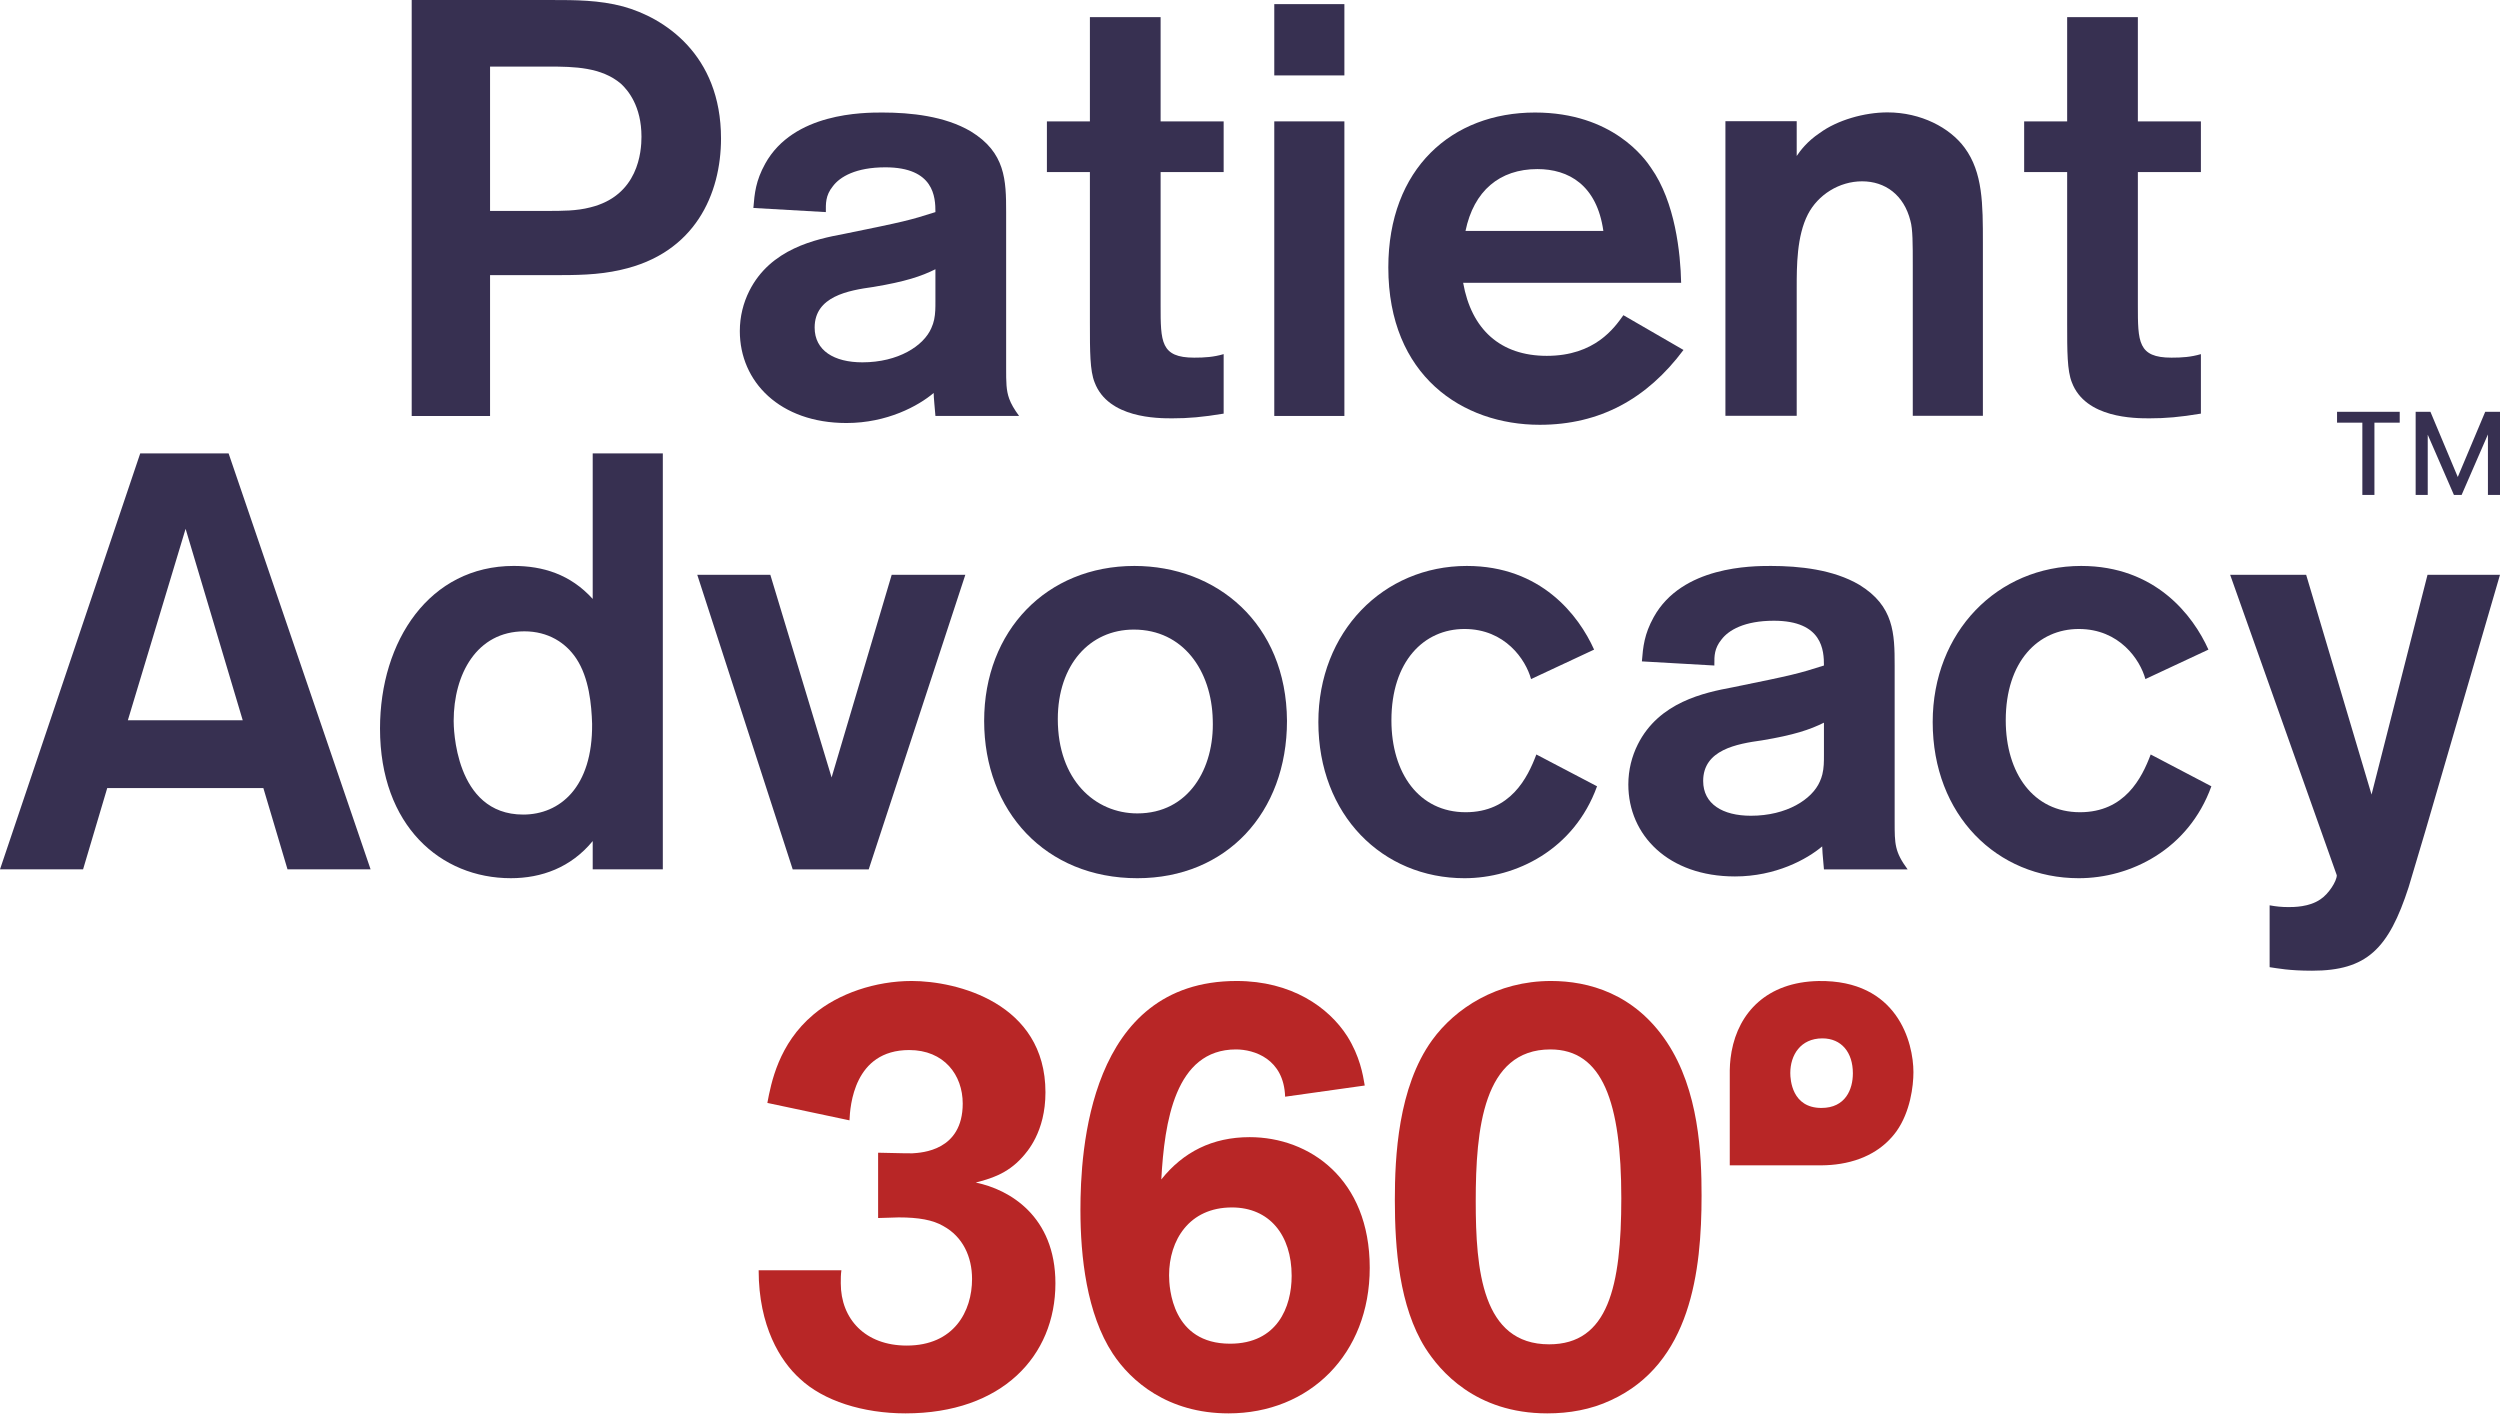
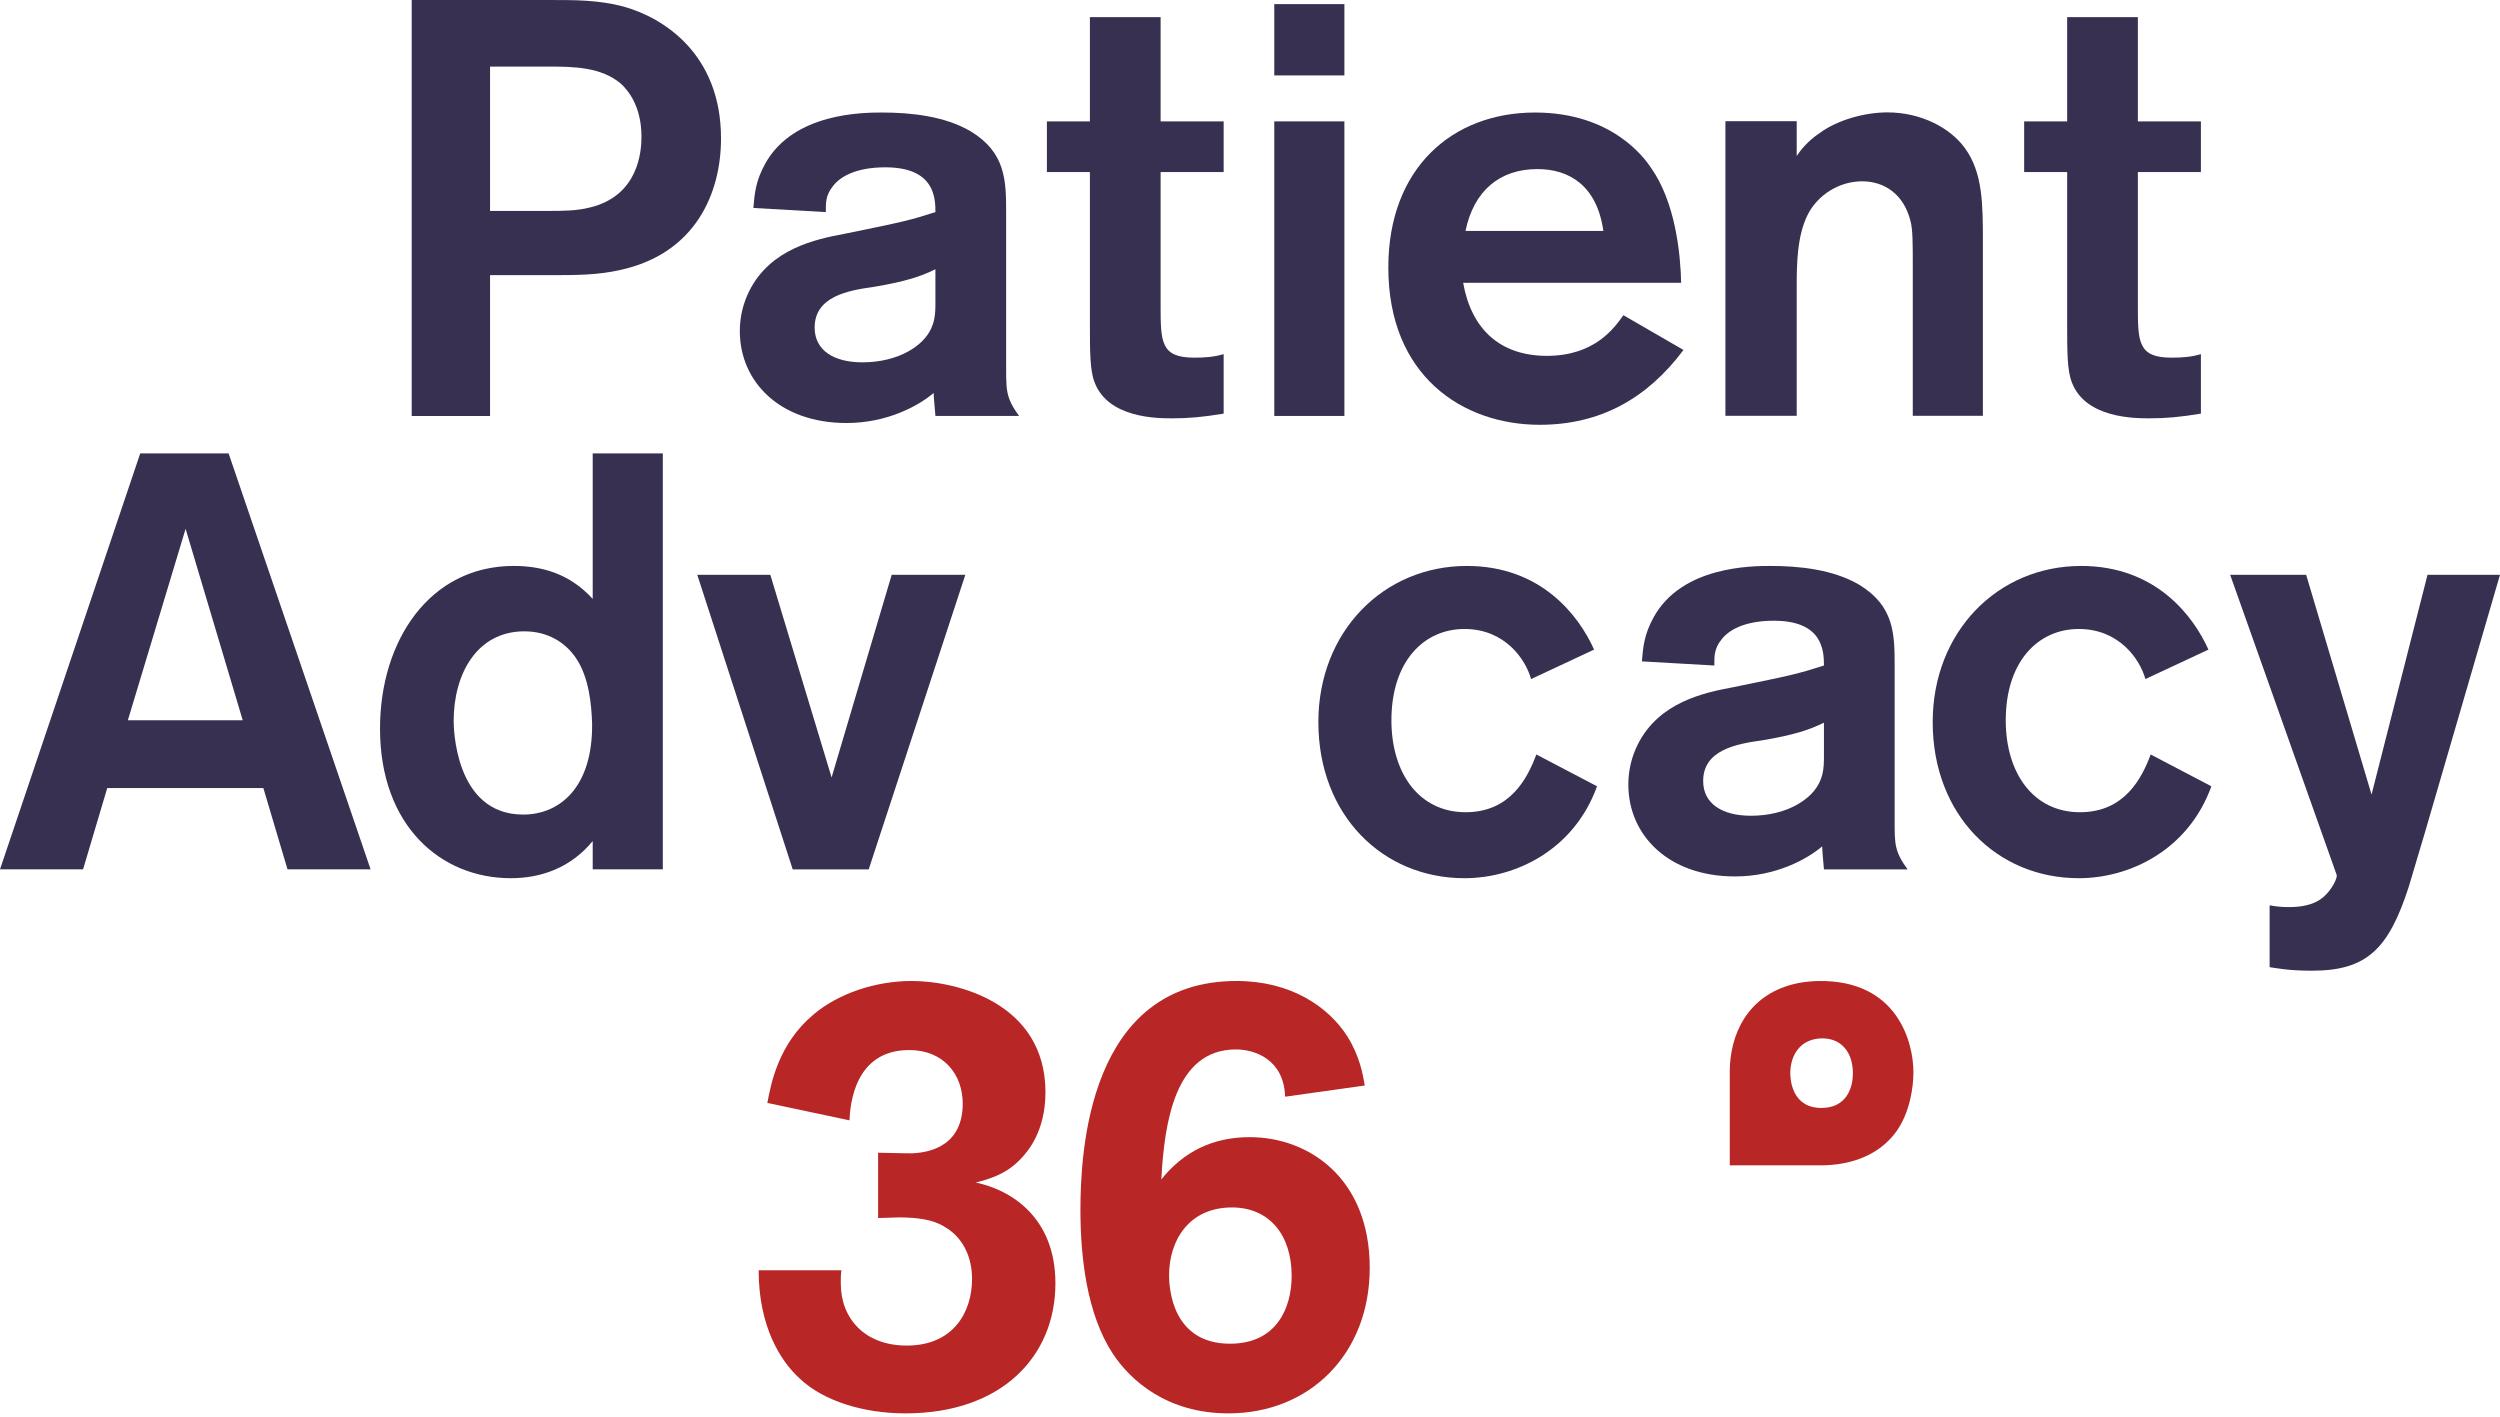
<svg xmlns="http://www.w3.org/2000/svg" width="180" height="102" viewBox="0 0 180 102" fill="none">
  <path d="M61.163 80.665L55.25 79.411C55.519 77.978 56.057 75.156 58.565 73.05C60.357 71.527 63.045 70.631 65.643 70.631C68.868 70.631 75.273 72.199 75.273 78.65C75.273 81.516 73.93 82.95 73.616 83.308C72.496 84.562 71.242 84.876 70.256 85.145C72.675 85.637 75.99 87.564 75.99 92.401C75.99 97.642 72.138 101.763 65.195 101.763C62.149 101.763 59.282 100.867 57.58 99.255C56.191 98.001 54.623 95.492 54.623 91.461H60.581C60.536 91.774 60.536 92.043 60.536 92.401C60.536 94.955 62.283 96.881 65.284 96.881C68.689 96.881 69.988 94.417 69.988 92.088C69.988 90.475 69.316 89.042 67.927 88.28C67.166 87.832 66.135 87.653 64.702 87.653L63.224 87.698V82.995C65.105 83.039 65.329 83.039 65.687 83.039C66.359 82.995 69.316 82.86 69.316 79.456C69.316 77.395 67.972 75.603 65.463 75.603C61.477 75.603 61.208 79.635 61.163 80.665Z" fill="#B82626" />
  <path fill-rule="evenodd" clip-rule="evenodd" d="M92.529 78.963L98.262 78.157C98.128 77.35 97.904 76.051 97.008 74.618C95.664 72.513 92.977 70.631 89.035 70.631C78.374 70.631 77.791 82.905 77.791 87.116C77.791 90.475 78.239 94.596 80.121 97.463C81.42 99.434 84.062 101.763 88.452 101.763C94.276 101.763 98.621 97.508 98.621 91.281C98.621 84.876 94.276 81.875 89.975 81.875C87.288 81.875 85.182 82.95 83.614 84.921C83.838 80.8 84.6 75.559 88.99 75.559C90.289 75.559 92.439 76.231 92.529 78.963ZM92.999 91.864C92.999 88.907 91.386 86.936 88.698 86.936C85.608 86.936 84.174 89.31 84.174 91.819C84.174 92.759 84.398 96.746 88.564 96.746C91.968 96.746 92.999 94.103 92.999 91.864Z" fill="#B82626" />
-   <path fill-rule="evenodd" clip-rule="evenodd" d="M115.973 100.822C121.752 98.18 122.513 91.505 122.513 86.085C122.513 83.129 122.334 78.515 120.004 75.021C117.675 71.527 114.361 70.631 111.673 70.631C107.776 70.631 104.774 72.602 103.117 74.887C100.653 78.291 100.429 83.308 100.429 86.399C100.429 89.893 100.743 94.059 102.625 97.06C103.655 98.673 106.208 101.763 111.404 101.763C112.972 101.763 114.54 101.494 115.973 100.822ZM116.734 86.265C116.734 79.366 115.391 75.559 111.628 75.559C106.79 75.559 106.253 81.293 106.253 86.489C106.253 91.416 106.701 96.791 111.538 96.791C115.794 96.791 116.734 92.626 116.734 86.265Z" fill="#B82626" />
  <path fill-rule="evenodd" clip-rule="evenodd" d="M130.928 70.633C136.635 70.543 137.767 75.071 137.767 77.2C137.767 78.197 137.541 80.053 136.544 81.457C136.11 82.054 135.599 82.513 135.051 82.863C134.693 83.09 134.321 83.272 133.943 83.416C132.998 83.775 132.024 83.895 131.195 83.903L131.109 83.903L131.026 83.903L124.543 83.903V77.363V77.054C124.548 76.766 124.566 76.482 124.599 76.203C124.618 76.037 124.643 75.872 124.673 75.709C125.187 72.9 127.215 70.71 130.928 70.633ZM131.211 74.763C132.584 74.763 133.407 75.769 133.407 77.279C133.407 78.423 132.881 79.772 131.143 79.772C129.016 79.772 128.901 77.736 128.901 77.256C128.901 75.975 129.633 74.763 131.211 74.763Z" fill="#B82626" />
  <path fill-rule="evenodd" clip-rule="evenodd" d="M18.962 56.74L20.701 62.594H26.683L16.459 32.645H10.096L0 62.594H5.981L7.721 56.74H18.962ZM9.205 51.861H17.477L13.363 38.075L9.205 51.861Z" fill="#373051" />
  <path fill-rule="evenodd" clip-rule="evenodd" d="M47.723 32.645H42.675V43.123C41.063 41.341 39.069 40.747 36.99 40.747C30.925 40.747 27.361 46.135 27.361 52.456C27.361 59.455 31.73 63.23 36.779 63.23C38.984 63.23 41.105 62.467 42.675 60.557V62.594H47.723V32.645ZM42.632 52.116C42.59 50.758 42.42 48.807 41.487 47.407C40.724 46.262 39.451 45.456 37.754 45.456C34.318 45.456 32.664 48.553 32.664 51.904C32.664 52.285 32.706 58.649 37.669 58.649C40.299 58.649 42.675 56.697 42.632 52.116Z" fill="#373051" />
  <path d="M64.202 41.385H69.504L62.547 62.595H57.075L50.203 41.385H55.463L59.875 55.977L64.202 41.385Z" fill="#373051" />
-   <path fill-rule="evenodd" clip-rule="evenodd" d="M81.889 63.231C88.294 63.231 92.663 58.522 92.663 51.904C92.621 44.863 87.573 40.748 81.676 40.748C75.356 40.748 70.859 45.414 70.859 51.904C70.859 58.395 75.271 63.231 81.889 63.231ZM87.318 51.82C87.234 48.299 85.198 45.33 81.634 45.33C78.453 45.33 76.162 47.875 76.162 51.778C76.162 56.147 78.834 58.565 81.889 58.565C85.579 58.565 87.445 55.341 87.318 51.82Z" fill="#373051" />
  <path d="M114.775 46.772L110.236 48.893C109.854 47.493 108.369 45.287 105.442 45.287C102.515 45.287 100.182 47.62 100.182 51.862C100.182 55.68 102.176 58.48 105.527 58.48C108.751 58.48 109.981 56.019 110.617 54.323L114.987 56.613C113.332 61.195 109.133 63.231 105.442 63.231C99.546 63.231 94.922 58.692 94.922 51.989C94.922 45.499 99.588 40.748 105.612 40.748C110.957 40.748 113.672 44.311 114.775 46.772Z" fill="#373051" />
  <path fill-rule="evenodd" clip-rule="evenodd" d="M118.216 47.62L123.434 47.917V47.798C123.431 47.244 123.428 46.684 123.943 46.051C124.452 45.372 125.597 44.693 127.718 44.693C131.239 44.693 131.324 46.857 131.324 47.917C129.458 48.511 129.118 48.596 124.749 49.487C122.713 49.868 119.446 50.547 117.919 53.602C117.495 54.45 117.24 55.426 117.24 56.486C117.24 60.134 120.125 63.104 124.918 63.104C127.846 63.104 130.094 61.873 131.197 60.94C131.197 61.161 131.243 61.685 131.285 62.149L131.324 62.595H137.348C136.415 61.322 136.415 60.771 136.415 59.158V47.917C136.415 45.626 136.372 43.633 133.869 42.105C132.003 41.003 129.542 40.748 127.506 40.748C126.149 40.748 121.101 40.748 119.065 44.438C118.386 45.669 118.301 46.56 118.216 47.62ZM131.324 54.365V52.032C130.306 52.541 129.16 52.922 126.87 53.305C125.046 53.559 122.628 53.983 122.628 56.231C122.628 57.886 124.027 58.734 126.064 58.734C128.651 58.734 130.475 57.546 131.027 56.274C131.107 56.102 131.165 55.93 131.208 55.758C131.324 55.294 131.324 54.83 131.324 54.365Z" fill="#373051" />
  <path d="M159.007 46.772L154.468 48.893C154.086 47.493 152.601 45.287 149.674 45.287C146.747 45.287 144.414 47.62 144.414 51.862C144.414 55.68 146.408 58.48 149.759 58.48C152.983 58.48 154.213 56.019 154.85 54.323L159.219 56.613C157.565 61.195 153.365 63.231 149.674 63.231C143.778 63.231 139.154 58.692 139.154 51.989C139.154 45.499 143.82 40.748 149.844 40.748C155.189 40.748 157.904 44.311 159.007 46.772Z" fill="#373051" />
  <path d="M174.781 41.385H179.999L174.612 59.88L173.424 63.868C171.982 68.322 170.412 69.891 166.467 69.891C164.813 69.891 164.007 69.722 163.413 69.637V65.183C163.879 65.267 164.261 65.31 164.77 65.31C165.152 65.31 166.255 65.31 167.061 64.758C167.655 64.377 168.249 63.444 168.249 63.019L160.571 41.385H166.043L170.751 57.208L174.781 41.385Z" fill="#373051" />
  <path fill-rule="evenodd" clip-rule="evenodd" d="M29.642 0.001V29.95H35.284V19.811H39.653C41.477 19.811 43.047 19.811 44.702 19.429C50.047 18.241 51.913 13.957 51.913 9.969C51.913 3.904 47.798 1.273 44.871 0.467C43.132 0.001 41.393 0.001 39.739 0.001H29.642ZM39.526 4.794H35.284V15.187H39.314C40.502 15.187 41.52 15.187 42.496 14.933C45.974 14.084 46.186 10.903 46.186 9.842C46.186 7.636 45.211 6.491 44.702 6.024C43.302 4.837 41.351 4.794 39.526 4.794Z" fill="#373051" />
  <path fill-rule="evenodd" clip-rule="evenodd" d="M54.243 14.973L59.461 15.271C59.461 14.677 59.418 14.083 59.97 13.404C60.479 12.725 61.624 12.047 63.745 12.047C67.266 12.047 67.351 14.21 67.351 15.271C65.485 15.865 65.145 15.949 60.776 16.84C58.74 17.222 55.473 17.901 53.946 20.955C53.522 21.803 53.267 22.779 53.267 23.84C53.267 27.488 56.152 30.457 60.945 30.457C63.873 30.457 66.121 29.227 67.224 28.294C67.224 28.591 67.309 29.439 67.351 29.948H73.374C73.02 29.464 72.8 29.084 72.664 28.711C72.442 28.102 72.442 27.511 72.442 26.512V15.271C72.442 12.98 72.399 10.986 69.896 9.459C68.03 8.356 65.569 8.102 63.533 8.102C62.176 8.102 57.127 8.102 55.091 11.792C54.413 13.023 54.328 13.913 54.243 14.973ZM67.35 21.718V19.385C66.332 19.894 65.187 20.276 62.897 20.658C61.073 20.912 58.654 21.337 58.654 23.585C58.654 25.239 60.054 26.088 62.091 26.088C64.678 26.088 66.502 24.9 67.054 23.628C67.151 23.419 67.216 23.21 67.261 23.001C67.35 22.573 67.35 22.146 67.35 21.718Z" fill="#373051" />
  <path d="M88.103 12.389H83.564V21.976C83.564 24.606 83.564 25.751 85.982 25.751C86.745 25.751 87.382 25.709 88.103 25.497V29.781C86.576 30.035 85.558 30.12 84.412 30.12C83.352 30.12 79.788 30.12 78.813 27.533C78.473 26.684 78.473 25.327 78.473 23.206V12.389H75.377V8.74H78.473V1.232H83.564V8.74H88.103V12.389Z" fill="#373051" />
  <path fill-rule="evenodd" clip-rule="evenodd" d="M121.211 25.197L116.884 22.694C116.248 23.585 114.848 25.621 111.37 25.621C108.019 25.621 105.94 23.712 105.346 20.361H121.042C120.999 18.24 120.618 14.55 118.878 12.089C118.454 11.453 116.121 8.102 110.522 8.102C104.54 8.102 99.959 12.131 99.959 19.258C99.959 27.063 105.304 30.585 110.861 30.585C115.188 30.585 118.581 28.718 121.211 25.197ZM105.516 16.628H115.442C114.975 13.319 112.939 12.174 110.691 12.174C107.976 12.174 106.11 13.743 105.516 16.628Z" fill="#373051" />
  <path d="M124.23 29.938V8.728H129.363V11.231C129.618 10.849 130.127 10.17 131.018 9.577C132.29 8.643 134.241 8.092 135.896 8.092C138.314 8.092 140.392 9.195 141.453 10.637C142.768 12.419 142.768 14.709 142.768 17.467V29.938H137.72V19.121C137.72 17.552 137.72 16.491 137.55 15.897C137.084 14.031 135.726 13.055 134.072 13.055C132.417 13.055 130.89 14.031 130.169 15.431C129.363 17 129.363 19.164 129.363 20.733V29.938H124.23Z" fill="#373051" />
  <path d="M158.465 12.389H153.926V21.976C153.926 24.606 153.926 25.751 156.344 25.751C157.107 25.751 157.744 25.709 158.465 25.497V29.781C156.938 30.035 155.92 30.12 154.774 30.12C153.714 30.12 150.151 30.12 149.175 27.533C148.835 26.684 148.835 25.327 148.835 23.206V12.389H145.739V8.74H148.835V1.232H153.926V8.74H158.465V12.389Z" fill="#373051" />
  <path d="M96.796 8.739H91.748V29.949H96.796V8.739Z" fill="#373051" />
  <path d="M96.796 0.297H91.748V5.43H96.796V0.297Z" fill="#373051" />
-   <path d="M176.683 35.637L174.081 29.652H174.992L176.96 34.344L178.935 29.652H179.838L177.236 35.637H176.683ZM173.927 35.637V29.652H174.797V35.637H173.927ZM179.131 35.637V29.652H180.001V35.637H179.131ZM170.089 35.637V30.083H170.959V35.637H170.089ZM168.267 30.433V29.652H172.78V30.433H168.267Z" fill="#373051" />
</svg>